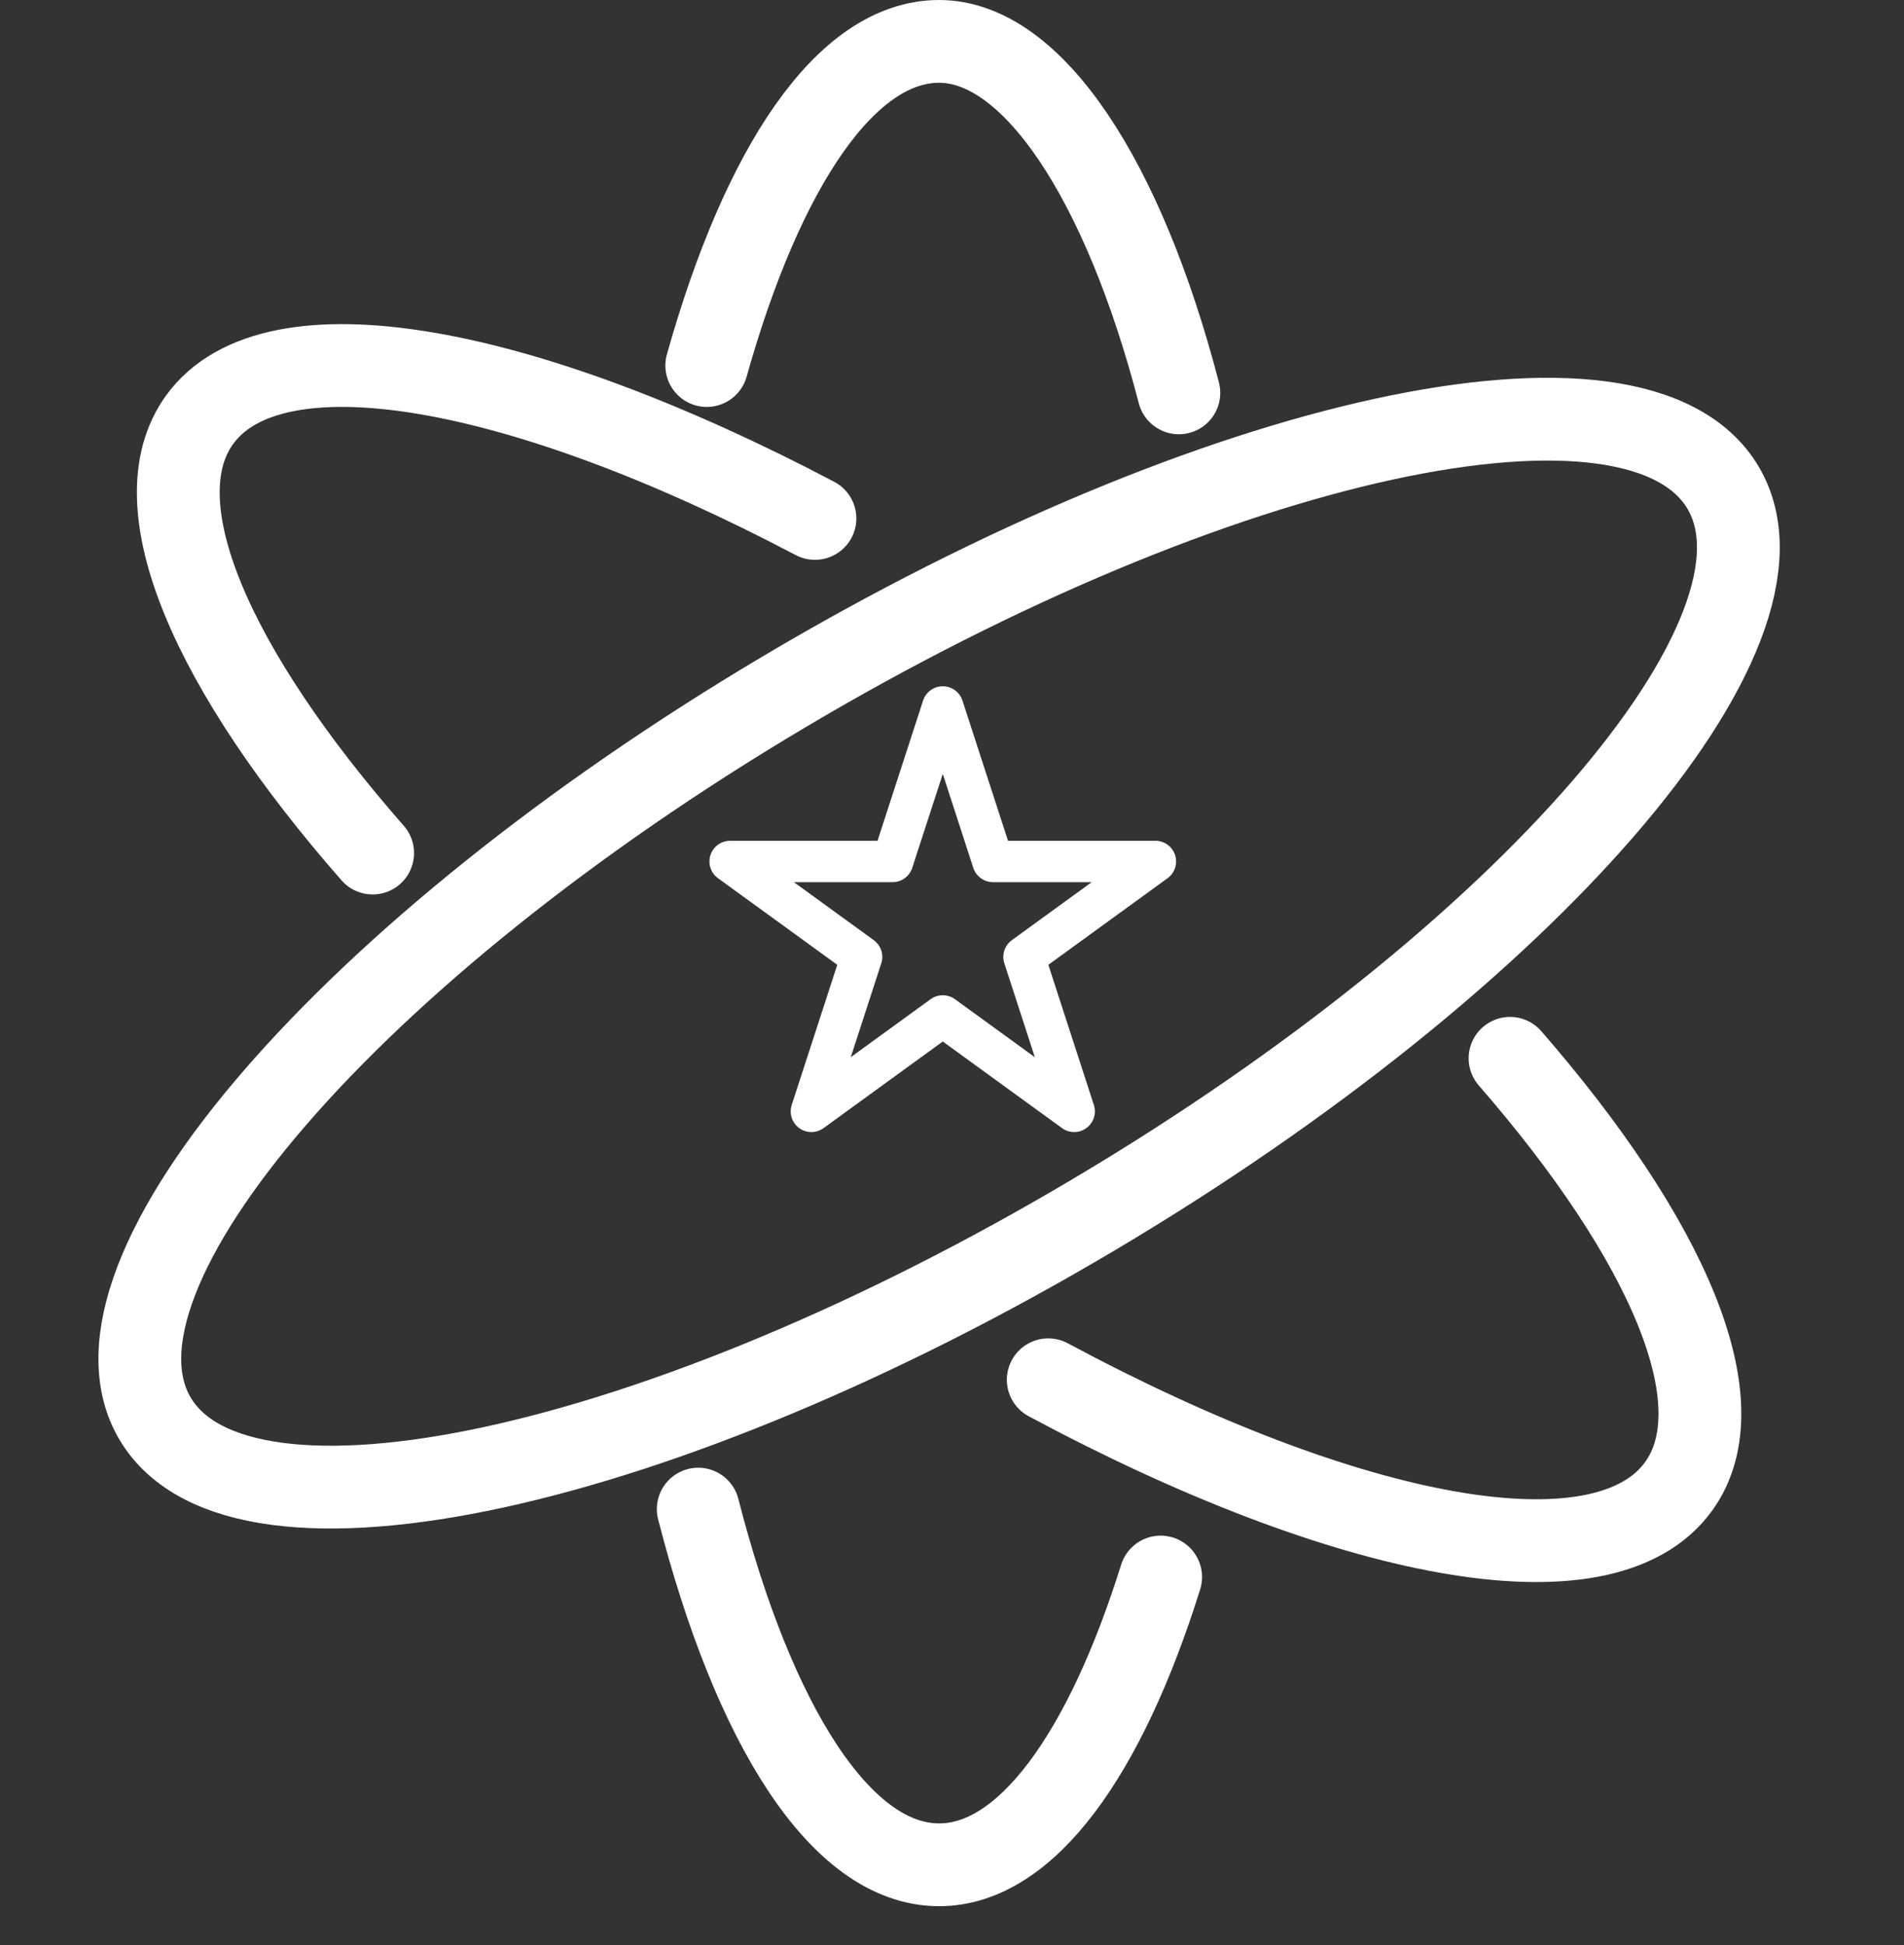
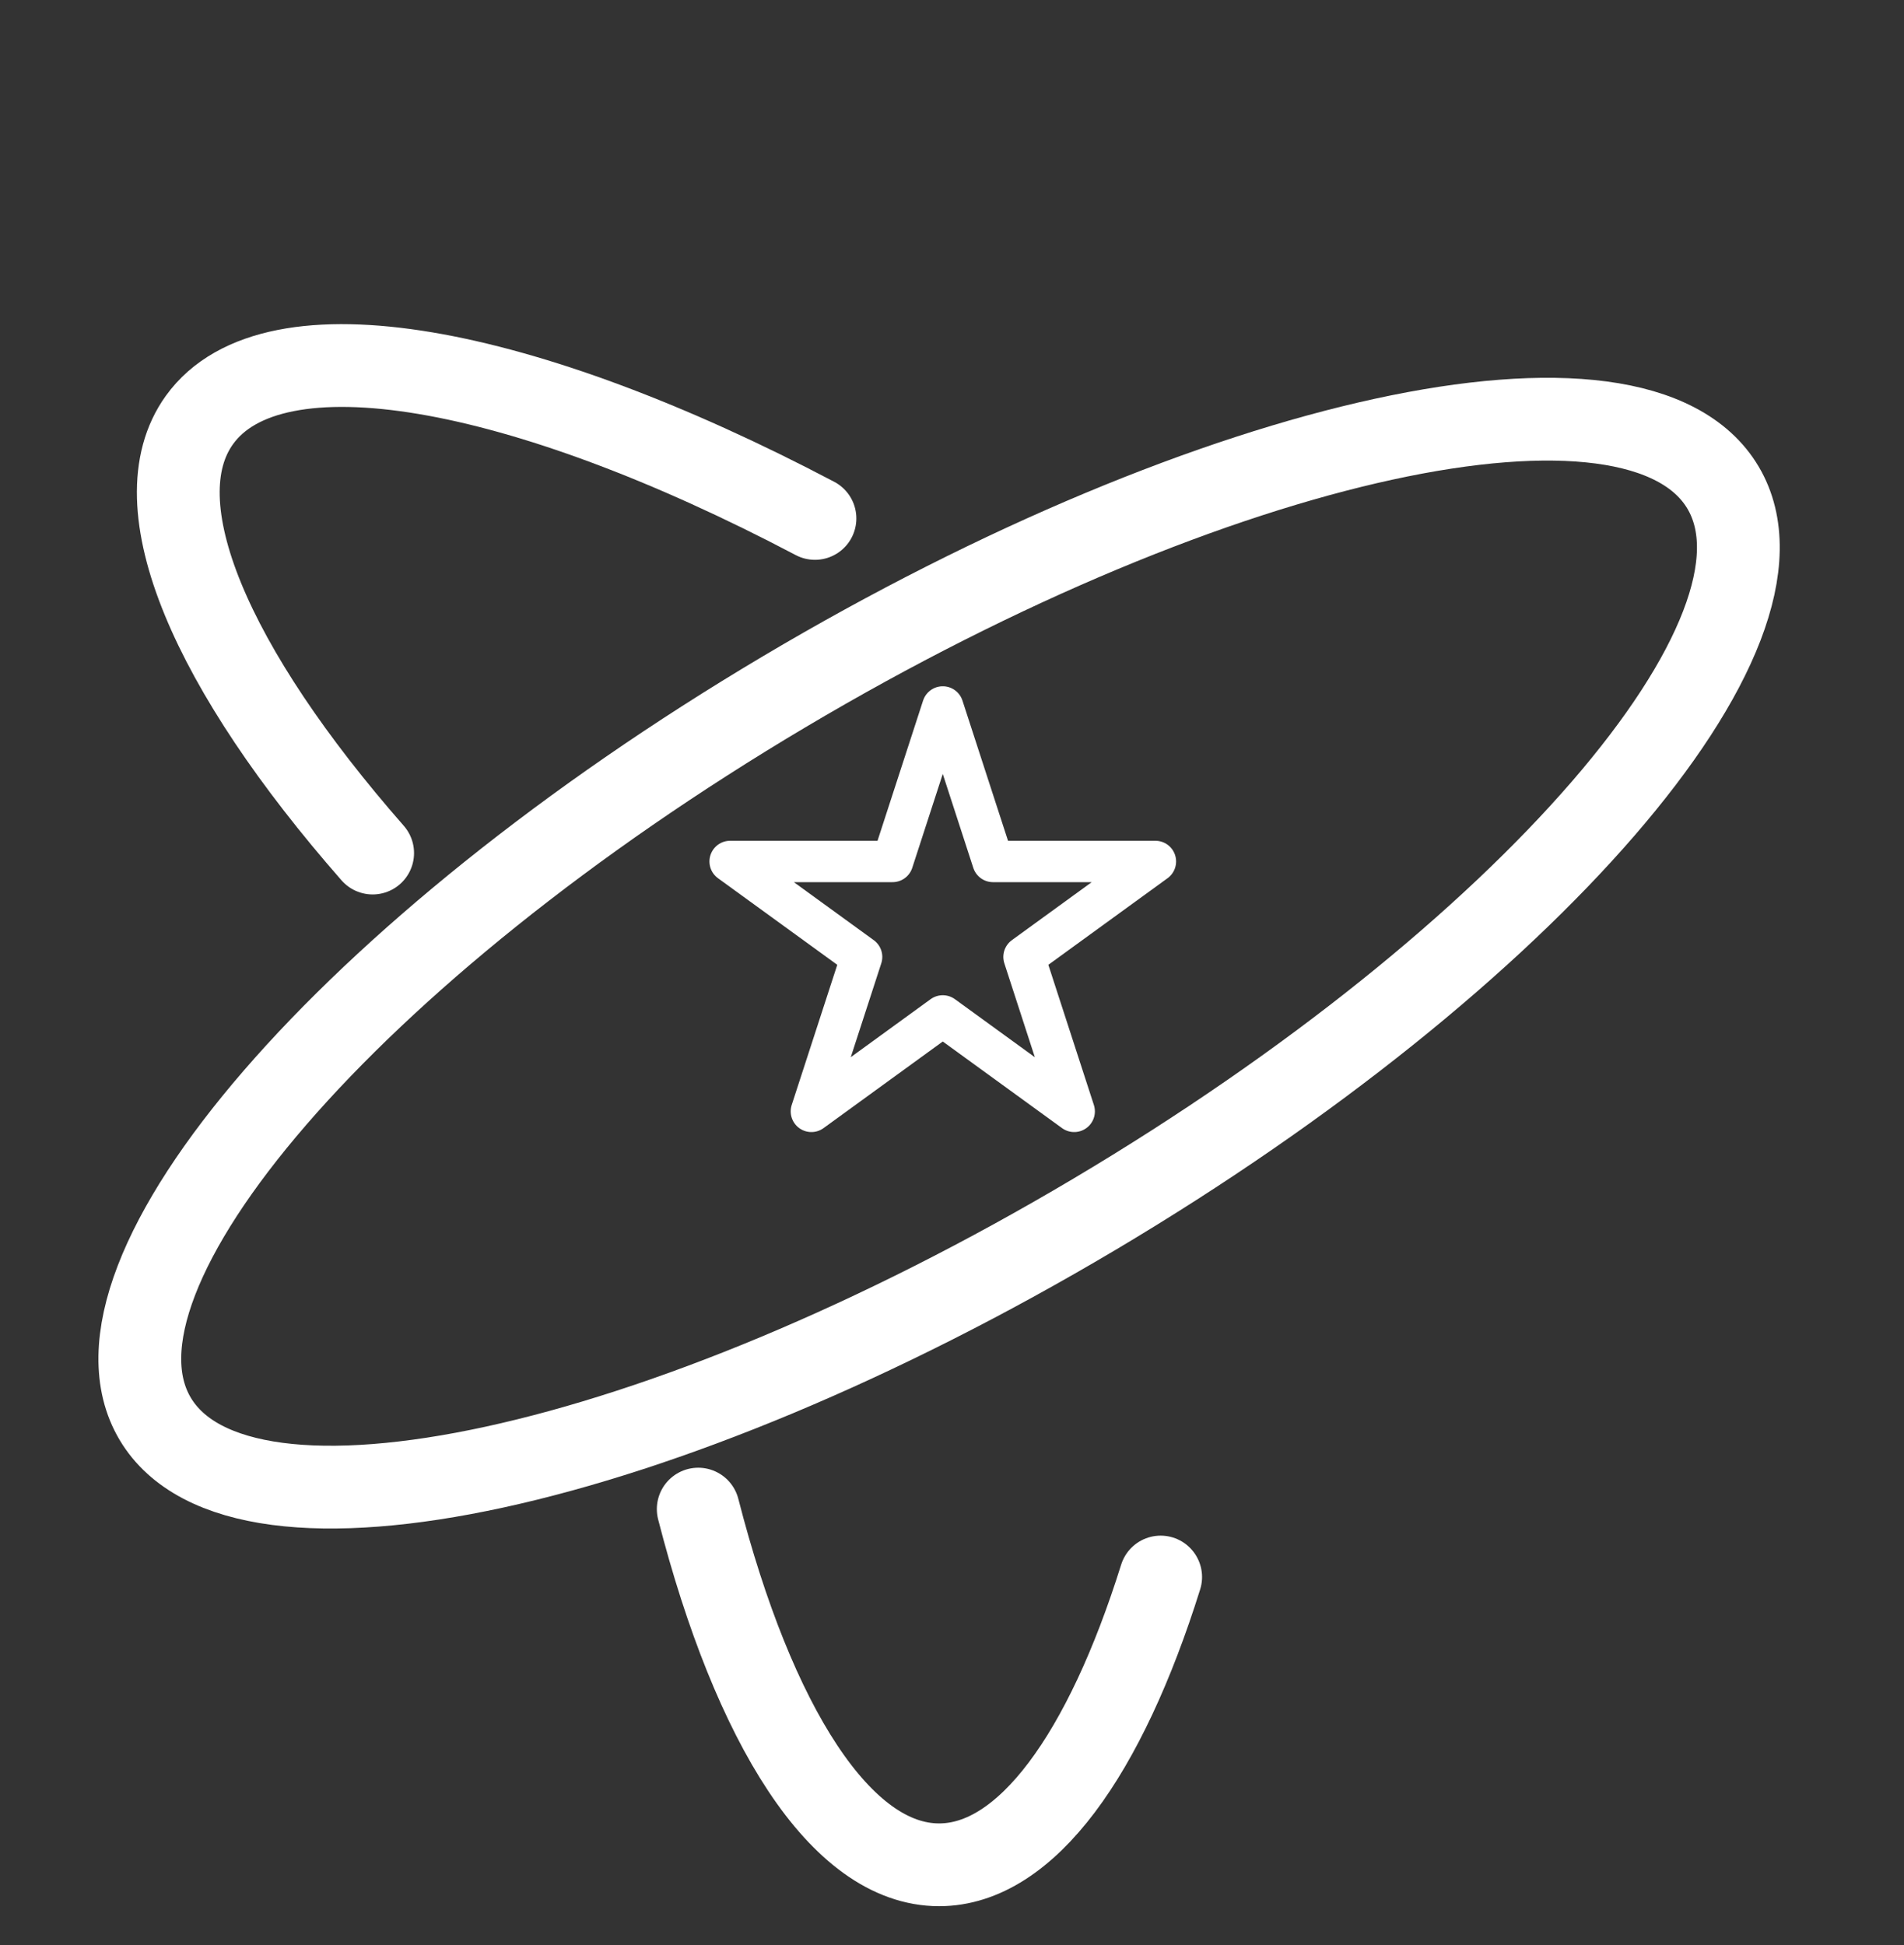
<svg xmlns="http://www.w3.org/2000/svg" width="46" height="47" viewBox="0 0 46 47" fill="none">
  <rect x="0" y="0" width="46" height="47" fill="#333333" stroke="none" />
  <path d="M28.041 38.103C26.701 42.382 24.799 45.056 22.688 45.056C20.318 45.056 18.211 41.688 16.869 36.462" stroke="white" stroke-width="2" stroke-linecap="round" stroke-linejoin="round" />
-   <path d="M17.075 8.832C18.421 4.042 20.436 1 22.688 1C24.941 1 27.137 4.323 28.481 9.492" stroke="white" stroke-width="2" stroke-linecap="round" stroke-linejoin="round" />
  <path d="M26.437 29.341C36.897 23.128 43.697 15.266 41.627 11.78C39.556 8.294 29.398 10.505 18.939 16.718C8.479 22.93 1.679 30.793 3.749 34.279C5.82 37.765 15.978 35.554 26.437 29.341Z" stroke="white" stroke-width="2" stroke-linecap="round" stroke-linejoin="round" />
  <path d="M9.003 20.611C5.115 16.175 3.355 12.178 4.82 10.145C6.599 7.678 12.624 8.806 19.689 12.526" stroke="white" stroke-width="2" stroke-linecap="round" stroke-linejoin="round" />
-   <path d="M36.482 25.57C40.294 29.956 42.008 33.897 40.556 35.911C38.748 38.42 32.545 37.21 25.325 33.337" stroke="white" stroke-width="2" stroke-linecap="round" stroke-linejoin="round" />
  <path d="M22.777 17.081L23.99 20.814H27.914L24.74 23.12L25.952 26.852L22.777 24.546L19.603 26.852L20.816 23.12L17.64 20.814H21.564L22.777 17.081Z" stroke="white" stroke-linecap="round" stroke-linejoin="round" />
</svg>